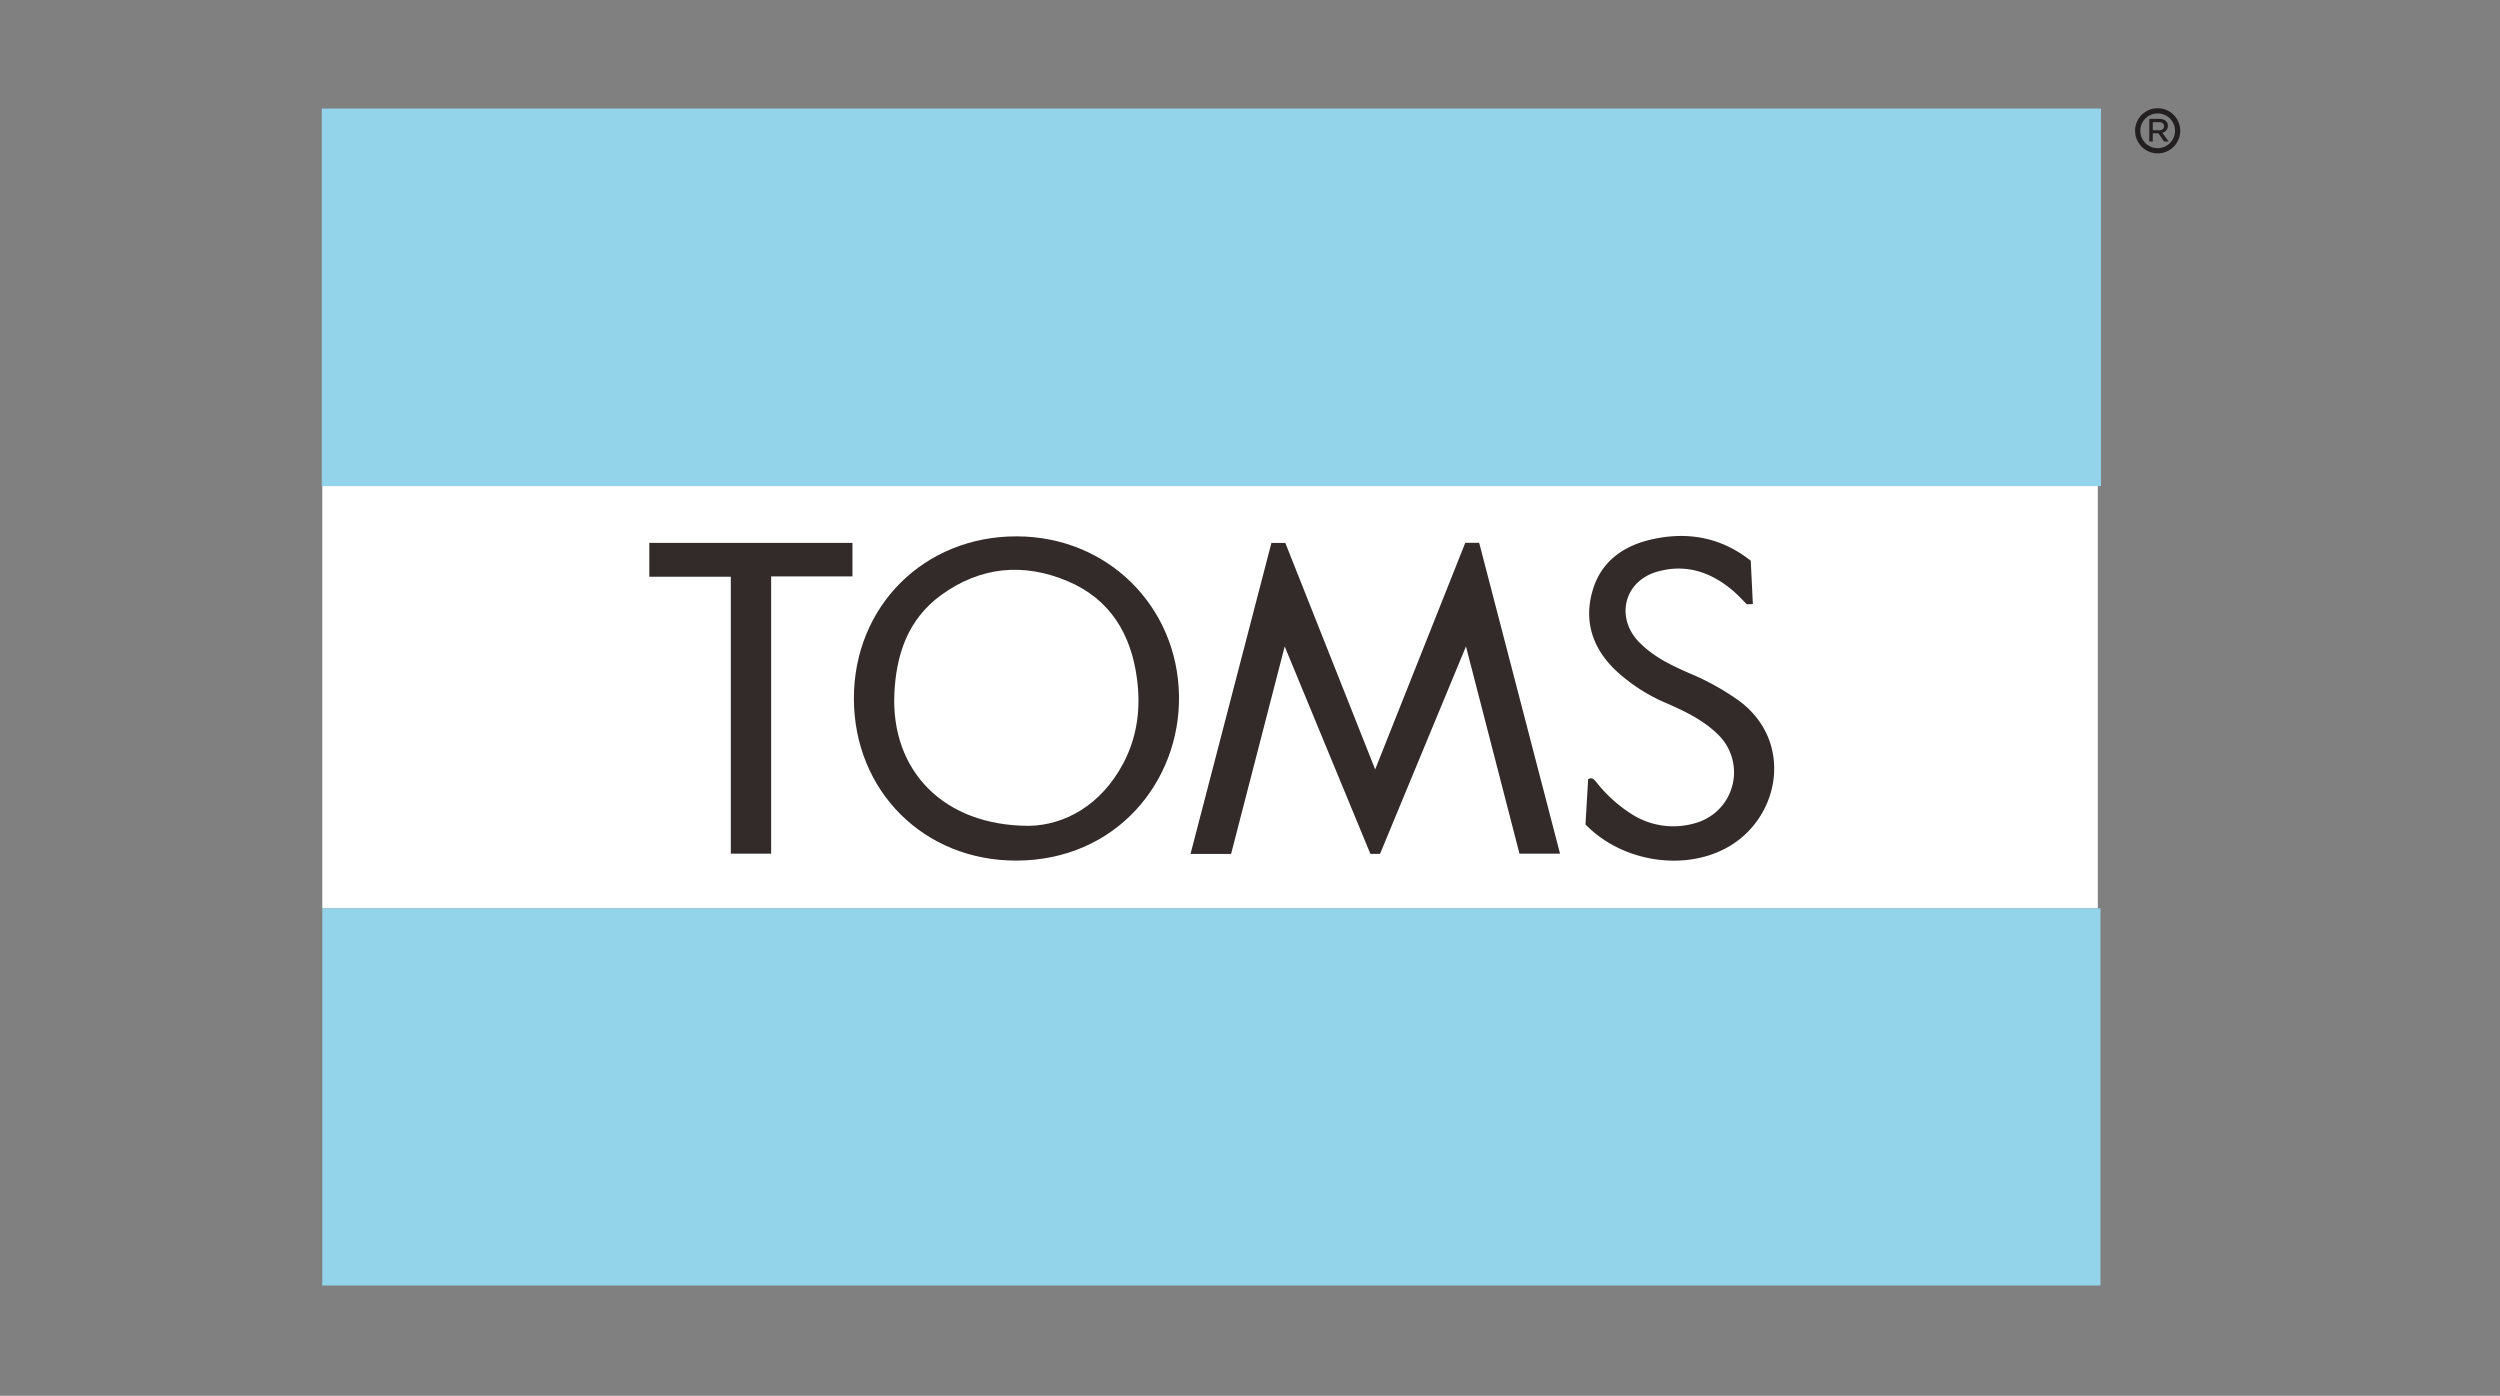
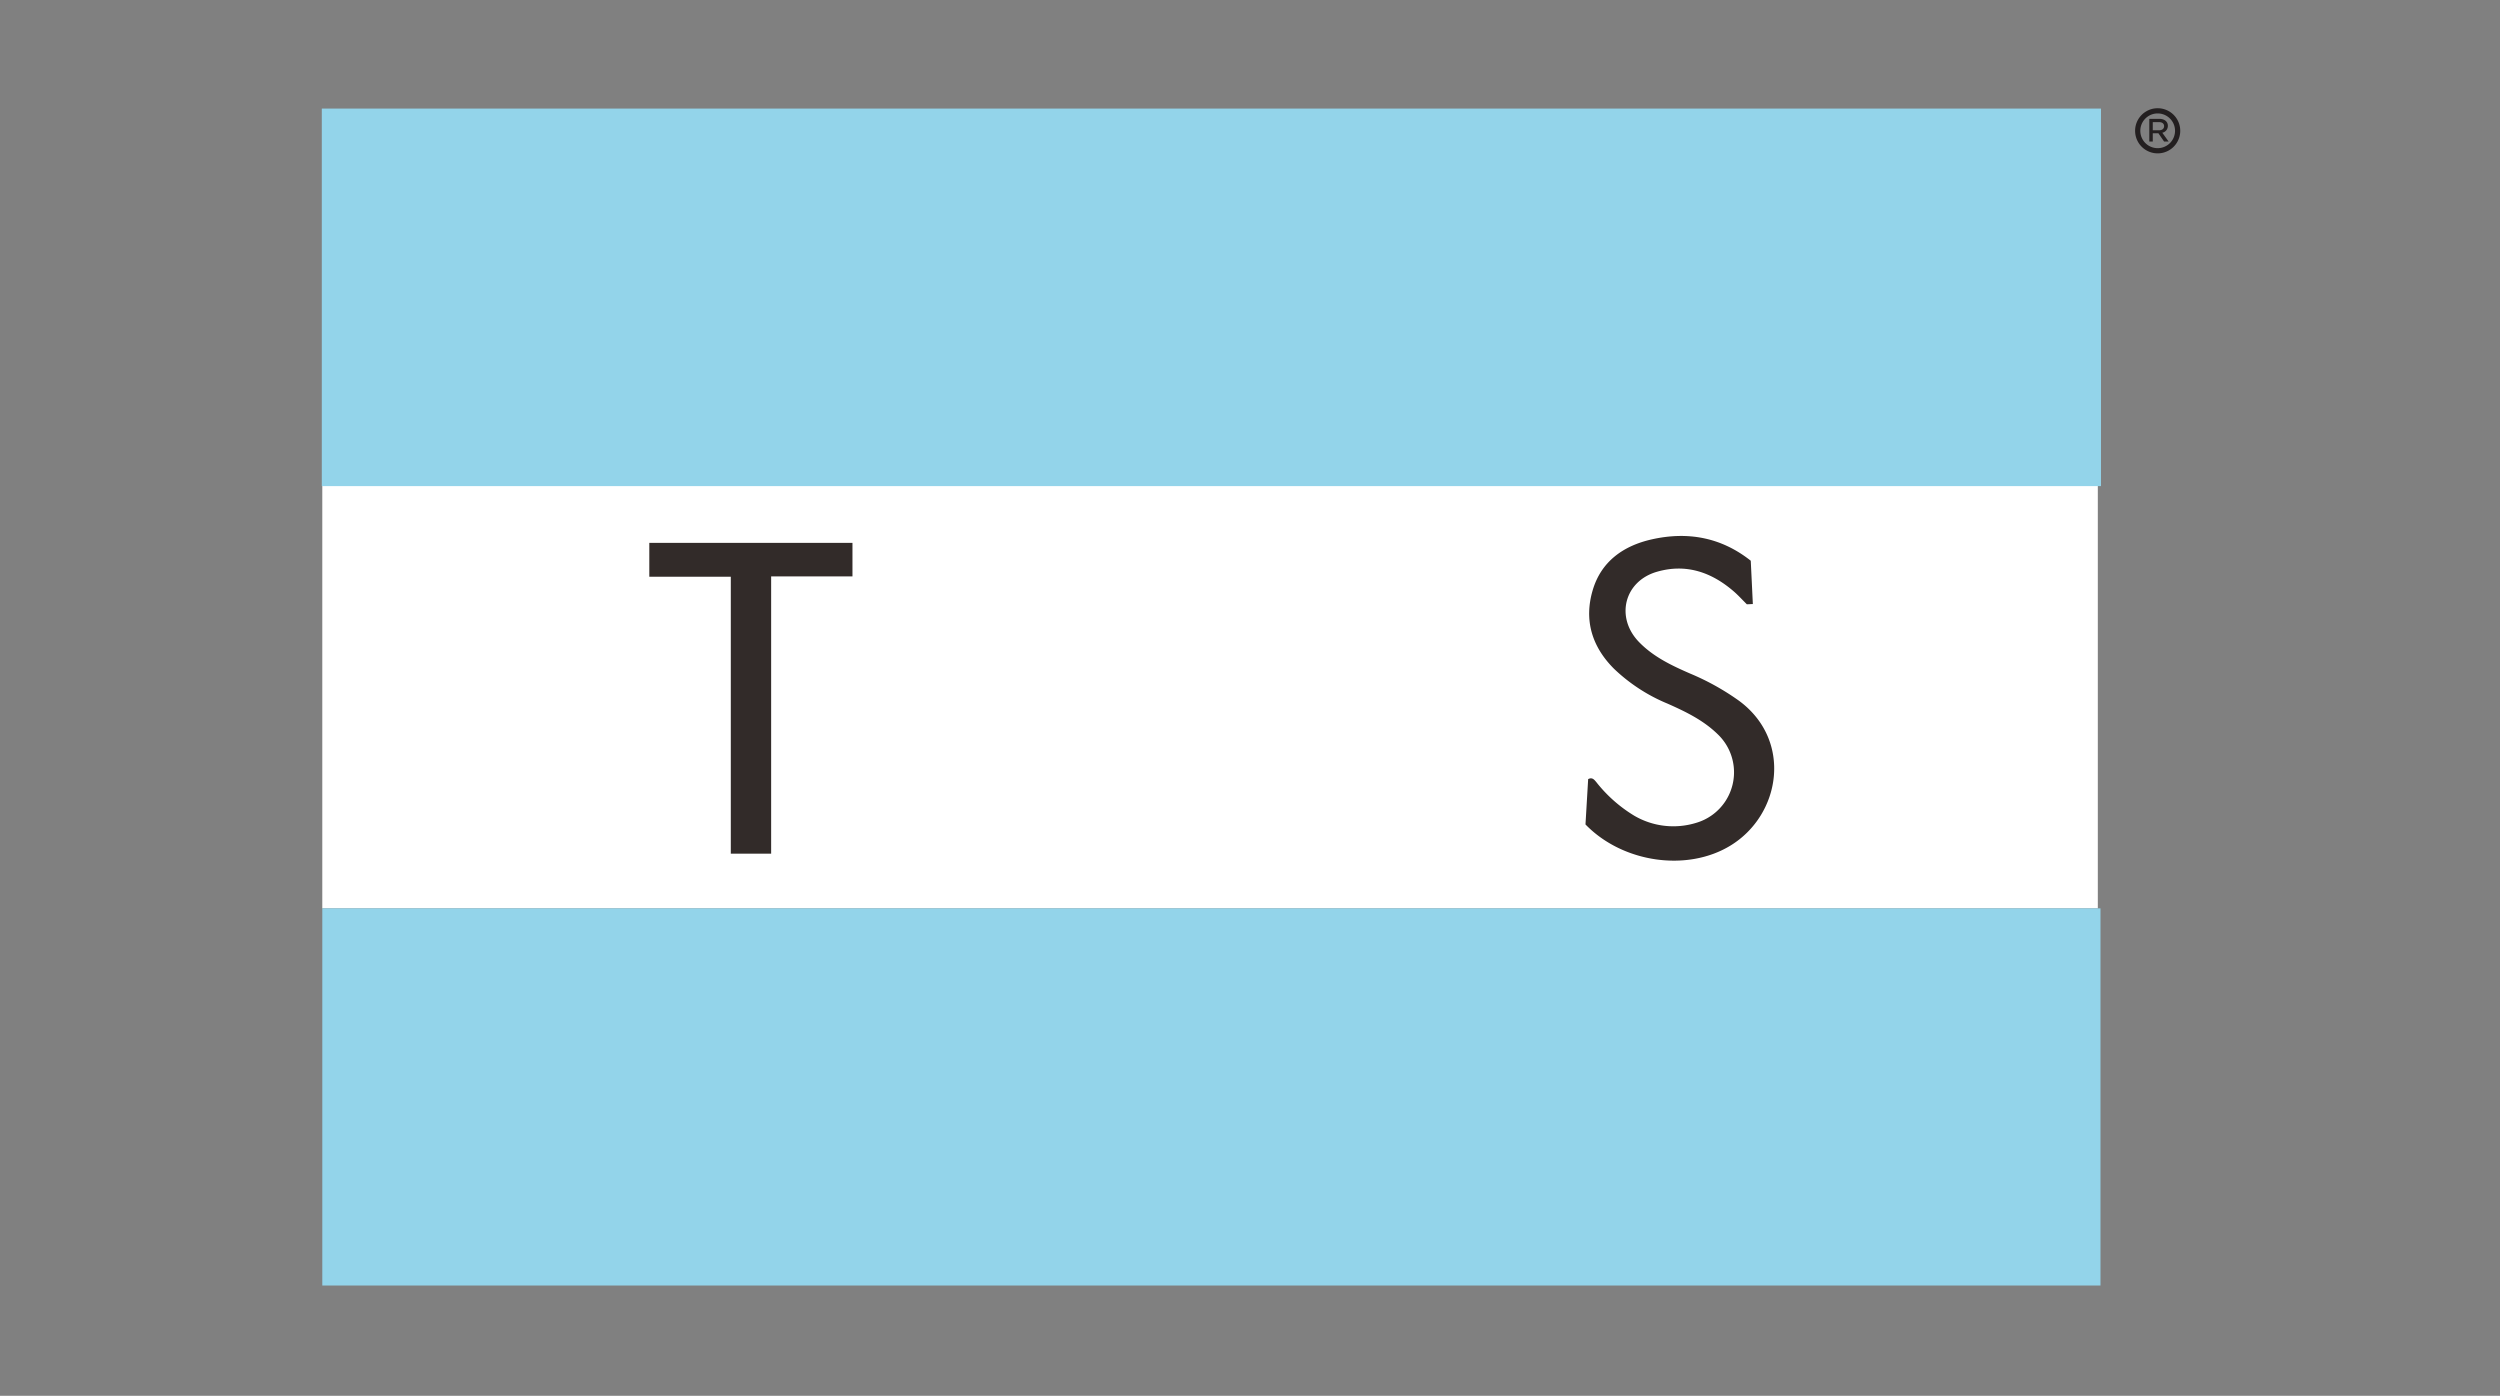
<svg xmlns="http://www.w3.org/2000/svg" viewBox="0 0 720 402">
  <rect x="0" y="0" width="720" height="402" fill="#808080" stroke="none" />
  <defs>
    <style>.cls-1{fill:#fff;}.cls-2{fill:#93d4ea;}.cls-3{fill:#322b29;}.cls-4{fill:#231f20;}</style>
  </defs>
  <title>529-190916-TOMS-logo-final</title>
  <g id="Layer_2" data-name="Layer 2">
    <rect class="cls-1" x="92.82" y="138.39" width="511.35" height="123.22" />
    <path class="cls-2" d="M605.08,31.27V140H92.68V31.27Z" />
    <path class="cls-2" d="M604.94,261.61V370.23H92.82V261.61Z" />
-     <path class="cls-3" d="M422,156.32h4q11.63,44.67,23.29,89.54H437.61c-5.11-19.76-10.21-39.54-15.41-59.69-8.34,20.12-16.54,39.91-24.75,59.74h-2.78c-8.15-19.72-16.31-39.46-24.68-59.73-5.23,20.24-10.34,40-15.44,59.76H342.87c7.77-29.9,15.52-59.69,23.3-89.58h4l25.88,65.23Z" />
-     <path class="cls-3" d="M245.92,201.15c0-26.54,20.2-46.7,46.83-46.68,26.22,0,46.38,20.14,46.8,45.86.4,24.66-18,47.45-46.82,47.52C266.08,247.92,245.94,227.78,245.92,201.15Zm50.49,36.69c10-.19,20.71-5.75,27.21-18.22,3.94-7.57,4.94-15.71,3.84-24.1-1.69-12.88-7.74-23-20-28.15-12.71-5.38-25.19-4.19-36.48,4.06-9.55,7-12.92,17.13-13.41,28.52C256.66,221.78,271.53,237.84,296.41,237.84Z" />
    <path class="cls-3" d="M456.62,237.44l.77-13.05c1.15-.6,1.71.1,2.33.84a40.7,40.7,0,0,0,10.92,9.68A22.3,22.3,0,0,0,488.43,237a15.16,15.16,0,0,0,6.23-25.58c-4.11-4-9.19-6.46-14.35-8.75a49.76,49.76,0,0,1-15.49-10.08c-6.37-6.37-8.65-14-6.14-22.55,2.45-8.4,8.94-12.89,17.07-14.71,10.26-2.3,19.9-.63,28.47,6.16.2,4.11.4,8.22.6,12.47l-1.72.08c-1.28-1.26-2.45-2.57-3.77-3.71-6.42-5.55-13.73-8.08-22.1-5.67-9.46,2.71-12.06,13.14-5.21,20.23,4.15,4.29,9.42,6.78,14.77,9.11a71.57,71.57,0,0,1,14.07,7.84c15.43,11.39,12.06,32.79-2.46,41.67C485.93,251.16,467.33,248.5,456.62,237.44Z" />
    <path class="cls-3" d="M210.47,166.09H187v-9.75h58.51V166H222.09v79.86H210.47Z" />
    <path class="cls-4" d="M614.91,37.67v0a6.5,6.5,0,1,1,13,0v0a6.5,6.5,0,1,1-13,0Zm11.5,0v0a5,5,0,1,0-10,0v0a5,5,0,0,0,5,5A5,5,0,0,0,626.41,37.63ZM619,34.23h2.92c1.34,0,2.42.71,2.42,2a2,2,0,0,1-1.6,2l1.83,2.54h-1.31l-1.64-2.39H620v2.39h-1Zm2.8,3.29c.94,0,1.46-.49,1.46-1.2s-.56-1.15-1.46-1.15H620v2.35Z" />
  </g>
</svg>